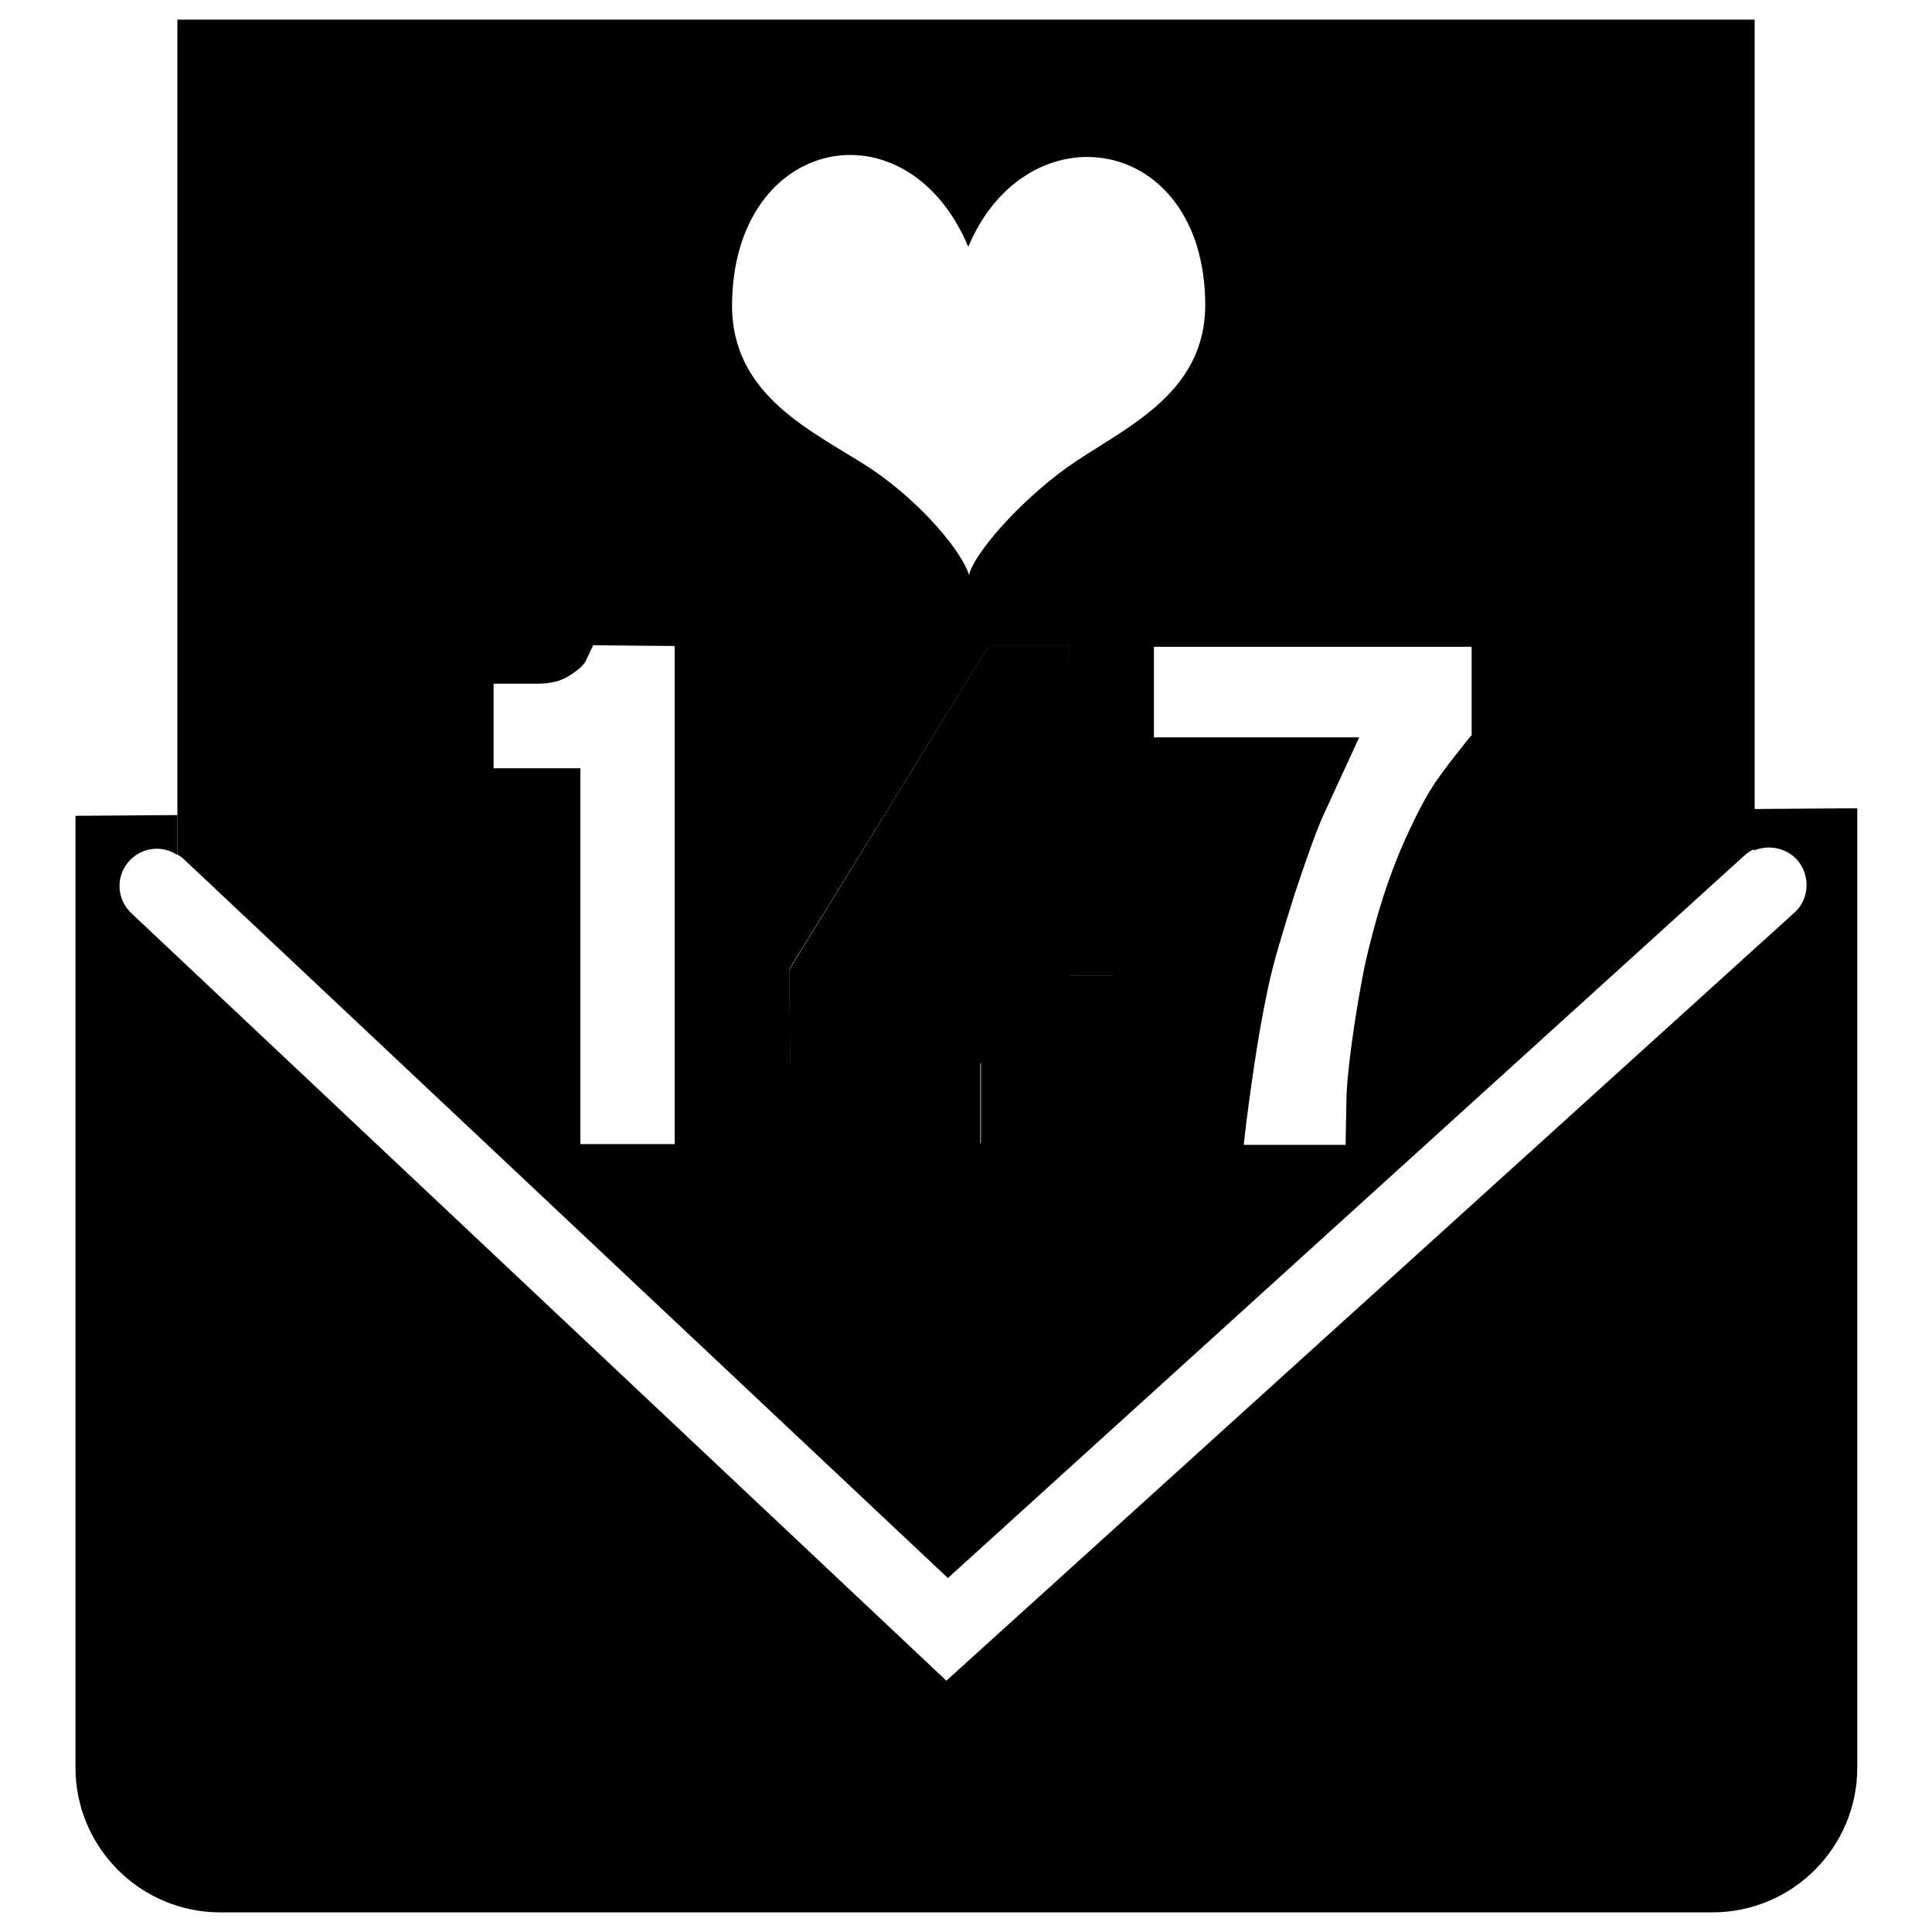
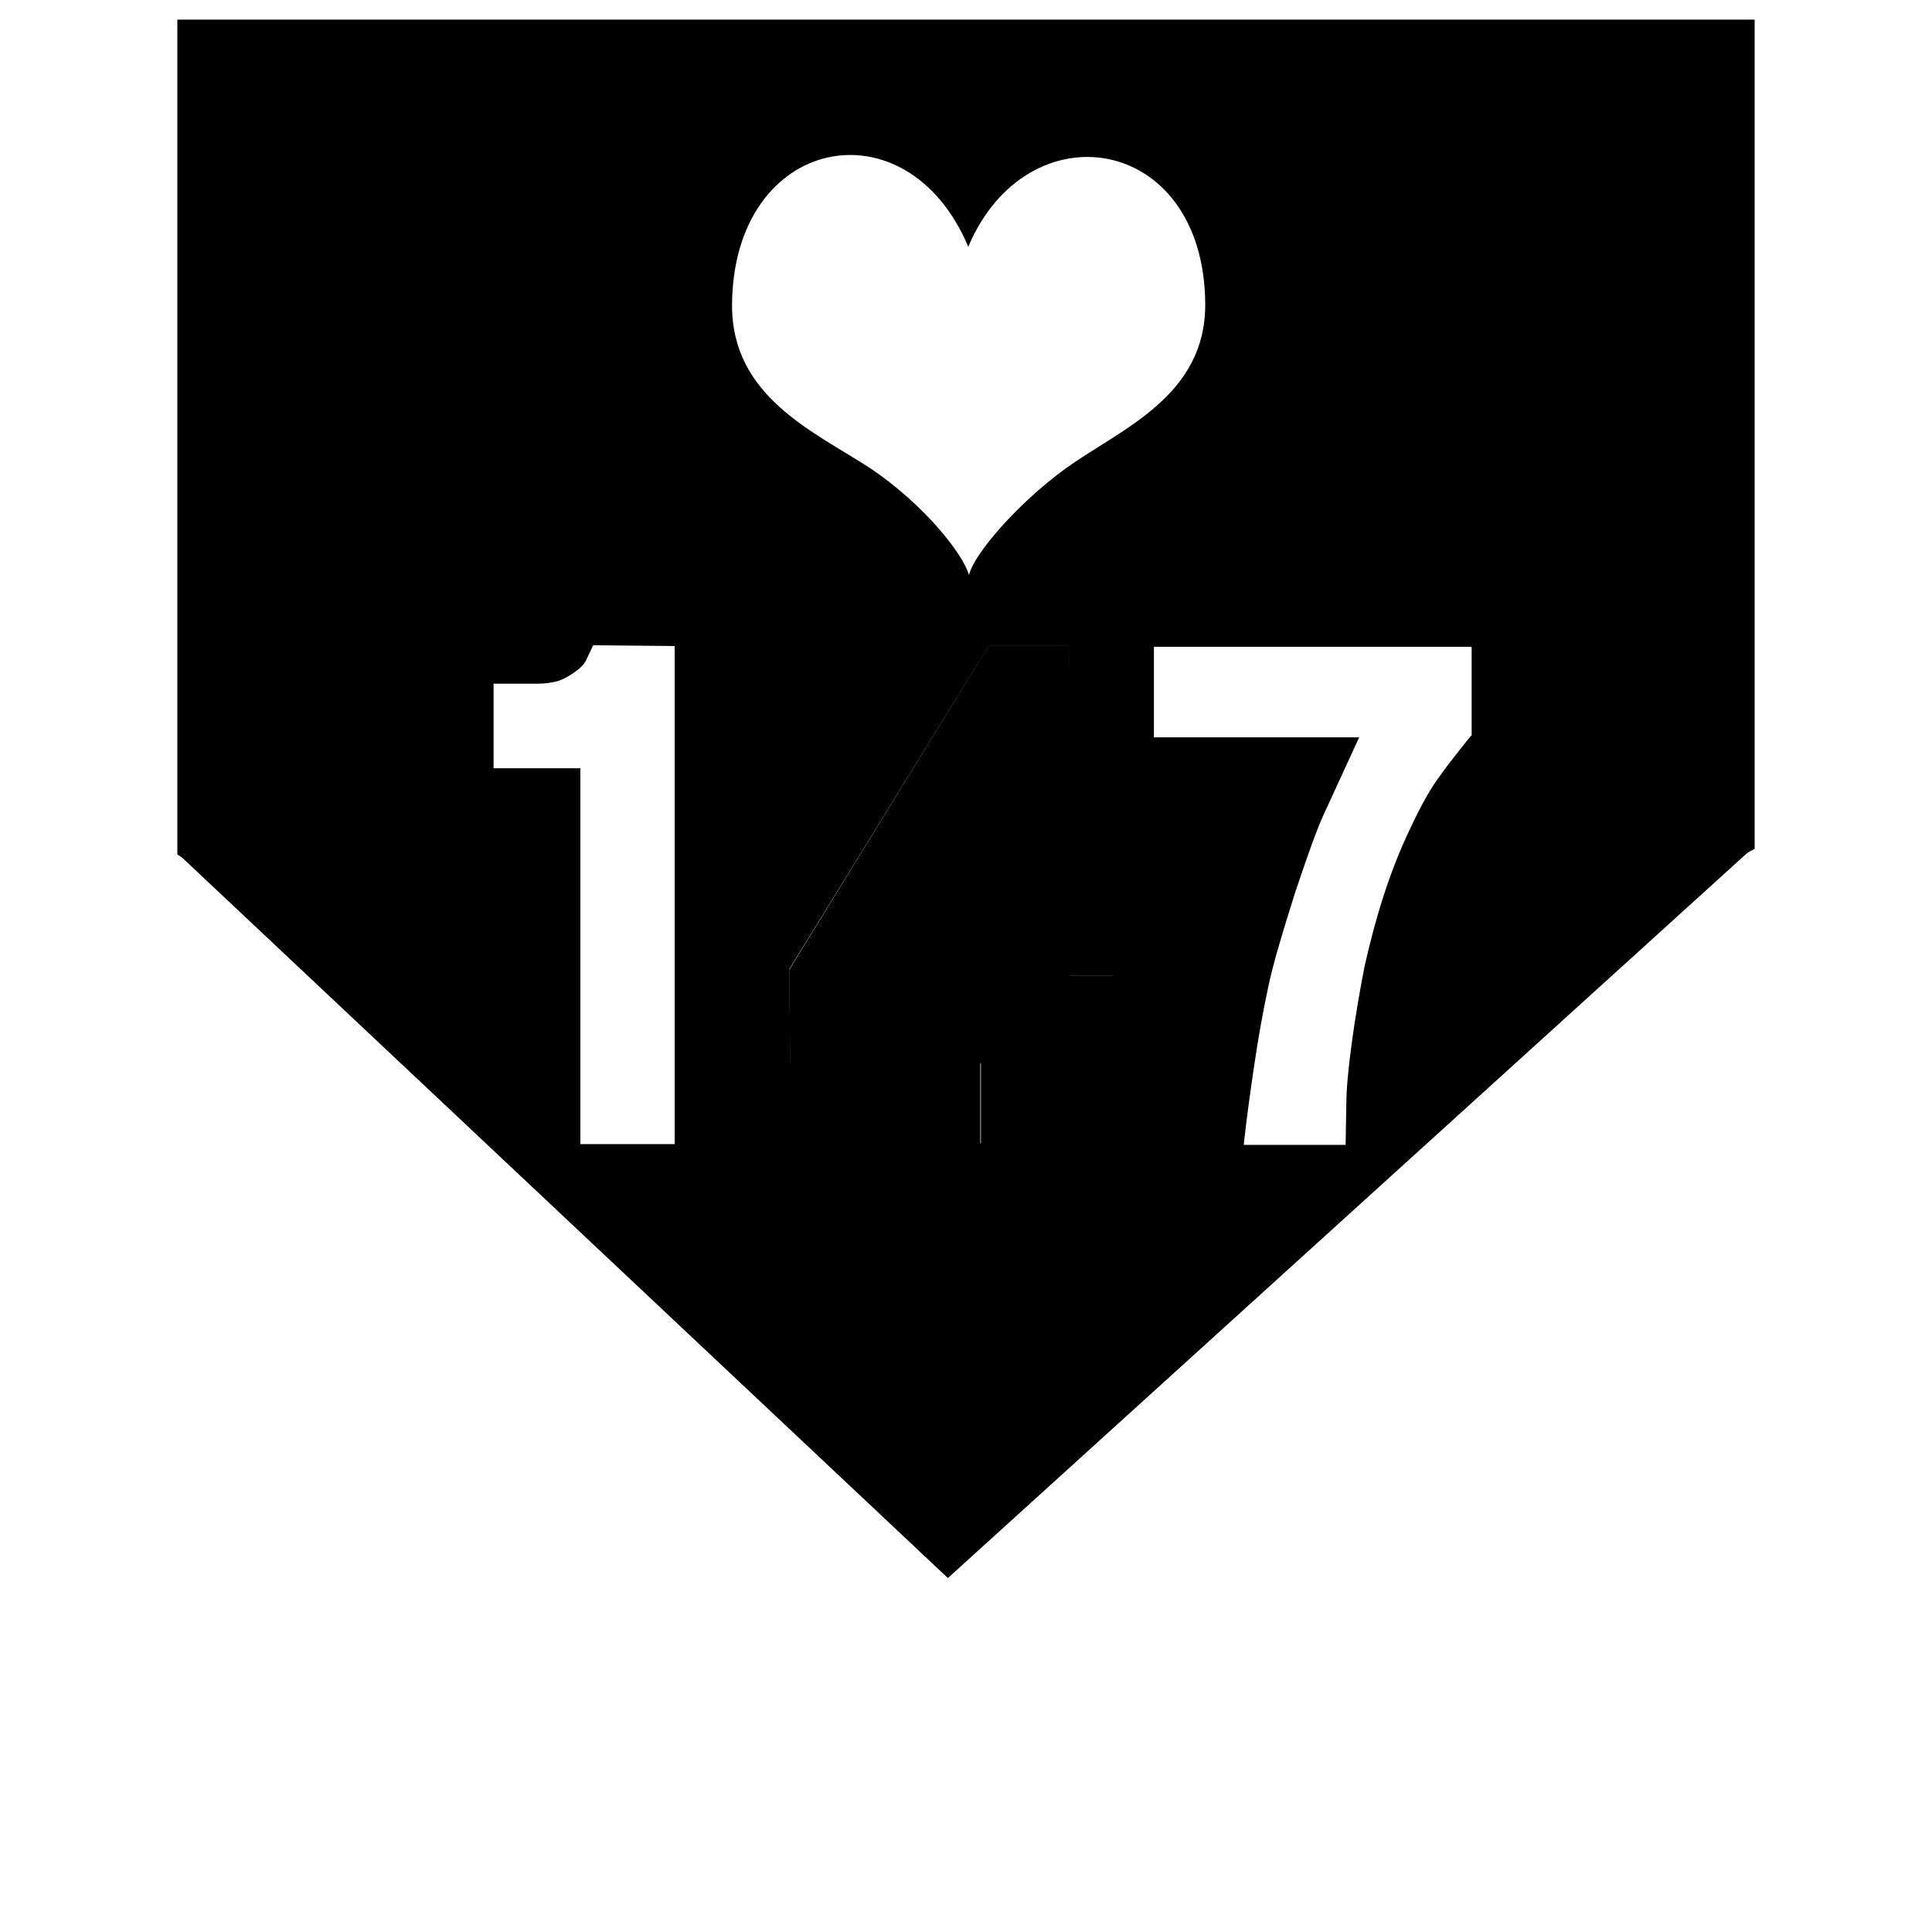
<svg xmlns="http://www.w3.org/2000/svg" version="1.1" x="0px" y="0px" viewBox="0 0 256 256" enable-background="new 0 0 256 256" xml:space="preserve">
  <g>
    <g>
      <path fill="#000000" d="M141.7,85.6H131l-26.4,42.9l0.1,12.4h25.3v10.7h11.8v-10.7h5.8v-11.6h-5.8L141.7,85.6L141.7,85.6z" />
-       <path fill="#000000" d="M141.7,85.6H131l-26.4,42.9l0.1,12.4h25.3v10.7h11.8v-10.7h5.8v-11.6h-5.8L141.7,85.6L141.7,85.6z" />
+       <path fill="#000000" d="M141.7,85.6H131l-26.4,42.9l0.1,12.4h25.3v10.7h11.8v-10.7h5.8v-11.6h-5.8L141.7,85.6z" />
      <path fill="#000000" d="M23.5,2.6v110.6c0.2,0.2,0.5,0.3,0.7,0.5l101.4,95.4l105.5-95.7c0.4-0.4,0.9-0.7,1.4-0.9V2.6H23.5z M89.4,151.6H76.9v-49.8l0,0H65.4V90.6h5c1,0,1.9,0,2.8-0.2c0.8-0.1,1.7-0.5,2.6-1.1c0.9-0.6,1.6-1.2,1.9-1.9l0.9-1.9l10.8,0.1V151.6z M97,40.3c0.2-22.4,23.2-26.9,31.3-7.6c7.8-18.5,31.2-15,31.4,7.5c0.1,12.3-11.1,16.6-18.4,21.8c-6.6,4.8-12.3,11.5-12.9,14.2c-0.8-2.8-5.9-9.3-13-14.1C107.9,57.2,96.9,52.6,97,40.3z M147.5,140.8h-5.8v10.7h-11.8v-10.7h-25.2l-0.1-12.4L131,85.6h10.7v43.7h5.8V140.8L147.5,140.8z M194.9,97.5c-1.5,1.9-2.9,3.6-4.1,5.3c-1.2,1.6-2.5,3.9-3.9,6.9c-1.4,2.9-2.6,6-3.6,9.1c-1,3.1-1.8,6.2-2.5,9.3c-0.6,3.1-1.2,6.5-1.7,10.2c-0.5,3.7-0.7,6.3-0.7,7.8l-0.1,5.6h-13.5c0.4-3.7,0.9-7.2,1.4-10.6c0.5-3.4,1.1-6.8,1.8-10.1c0.7-3.4,2-7.6,3.6-12.7c1.7-5.1,3-8.7,3.9-10.6l4.6-10h-27.2V85.7h42.1V97.5L194.9,97.5z" />
-       <path fill="#000000" d="M128.9,129.9V110l-12.2,19.8H128.9z" />
-       <path fill="#000000" d="M232.4,107.2v5.5c1.9-0.8,4.2-0.4,5.7,1.2c1.8,2,1.7,5.2-0.3,7L125.4,222.7L17.4,121c-2-1.9-2.1-5-0.2-7c1.7-1.8,4.4-2,6.3-0.7V108L10,108.1v126.1c0,10.6,8.6,19.2,19.2,19.2h197.7c10.6,0,19.2-8.6,19.2-19.2V107.1L232.4,107.2z" />
    </g>
  </g>
</svg>